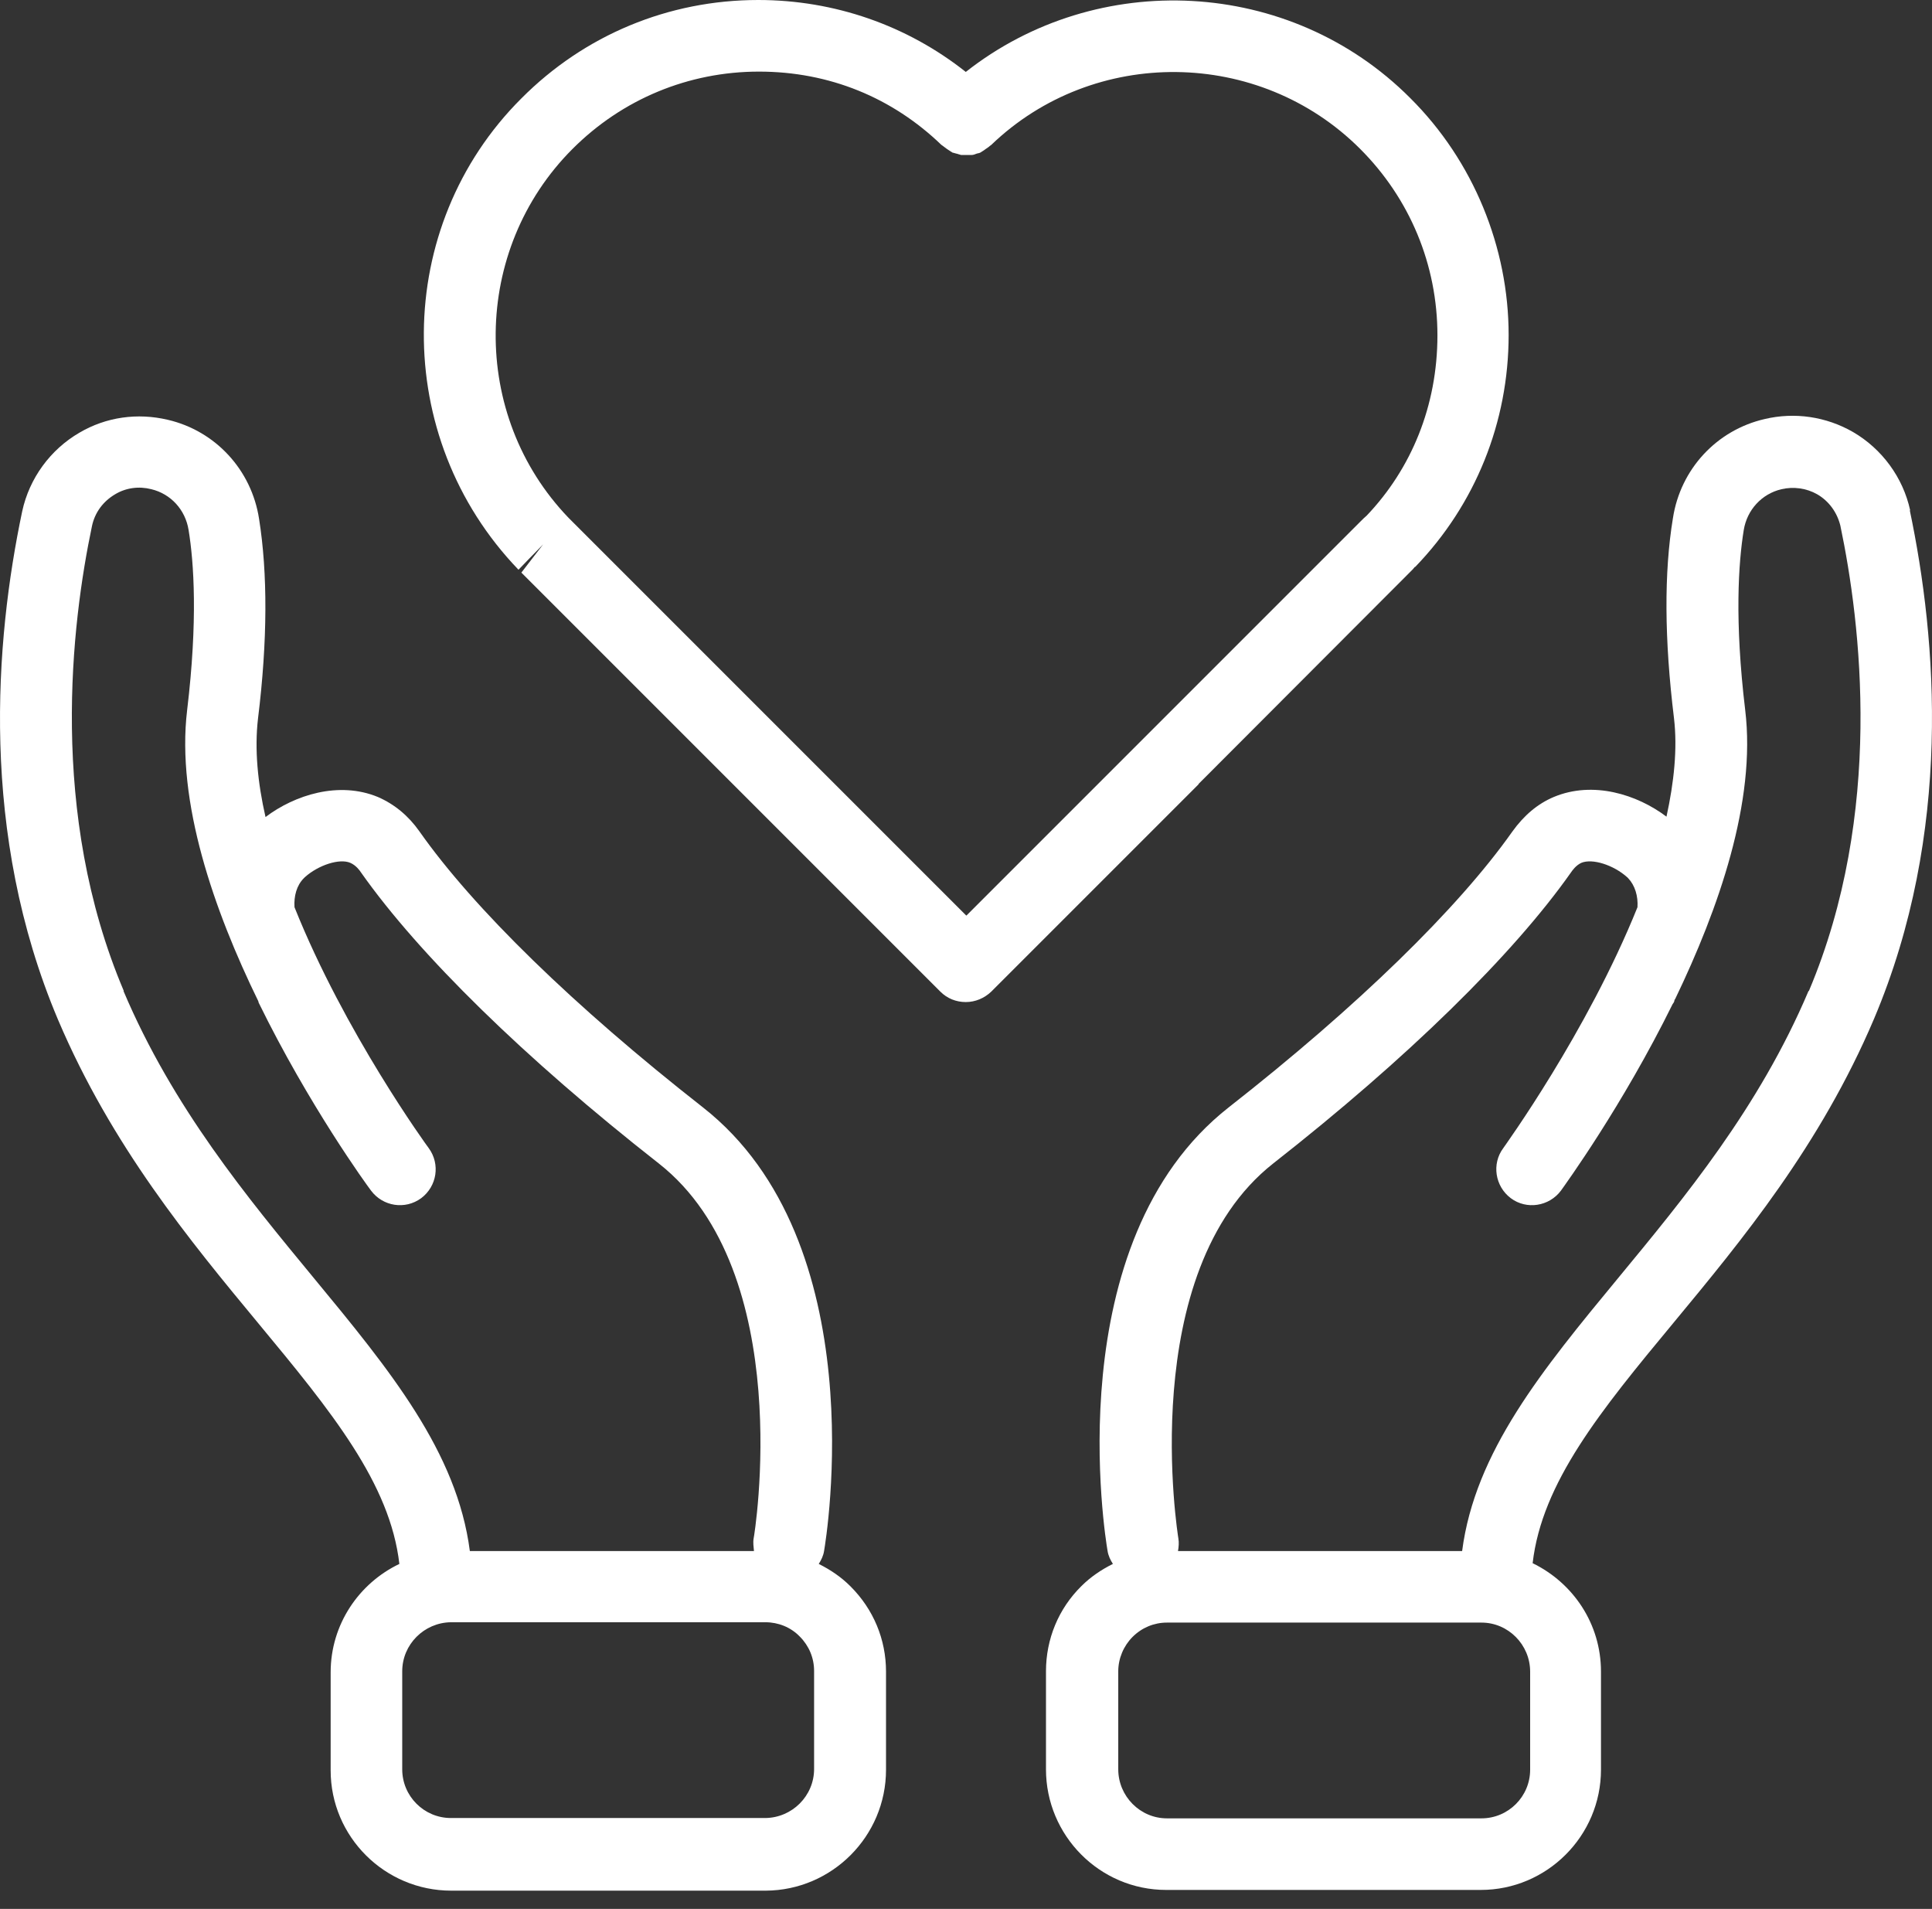
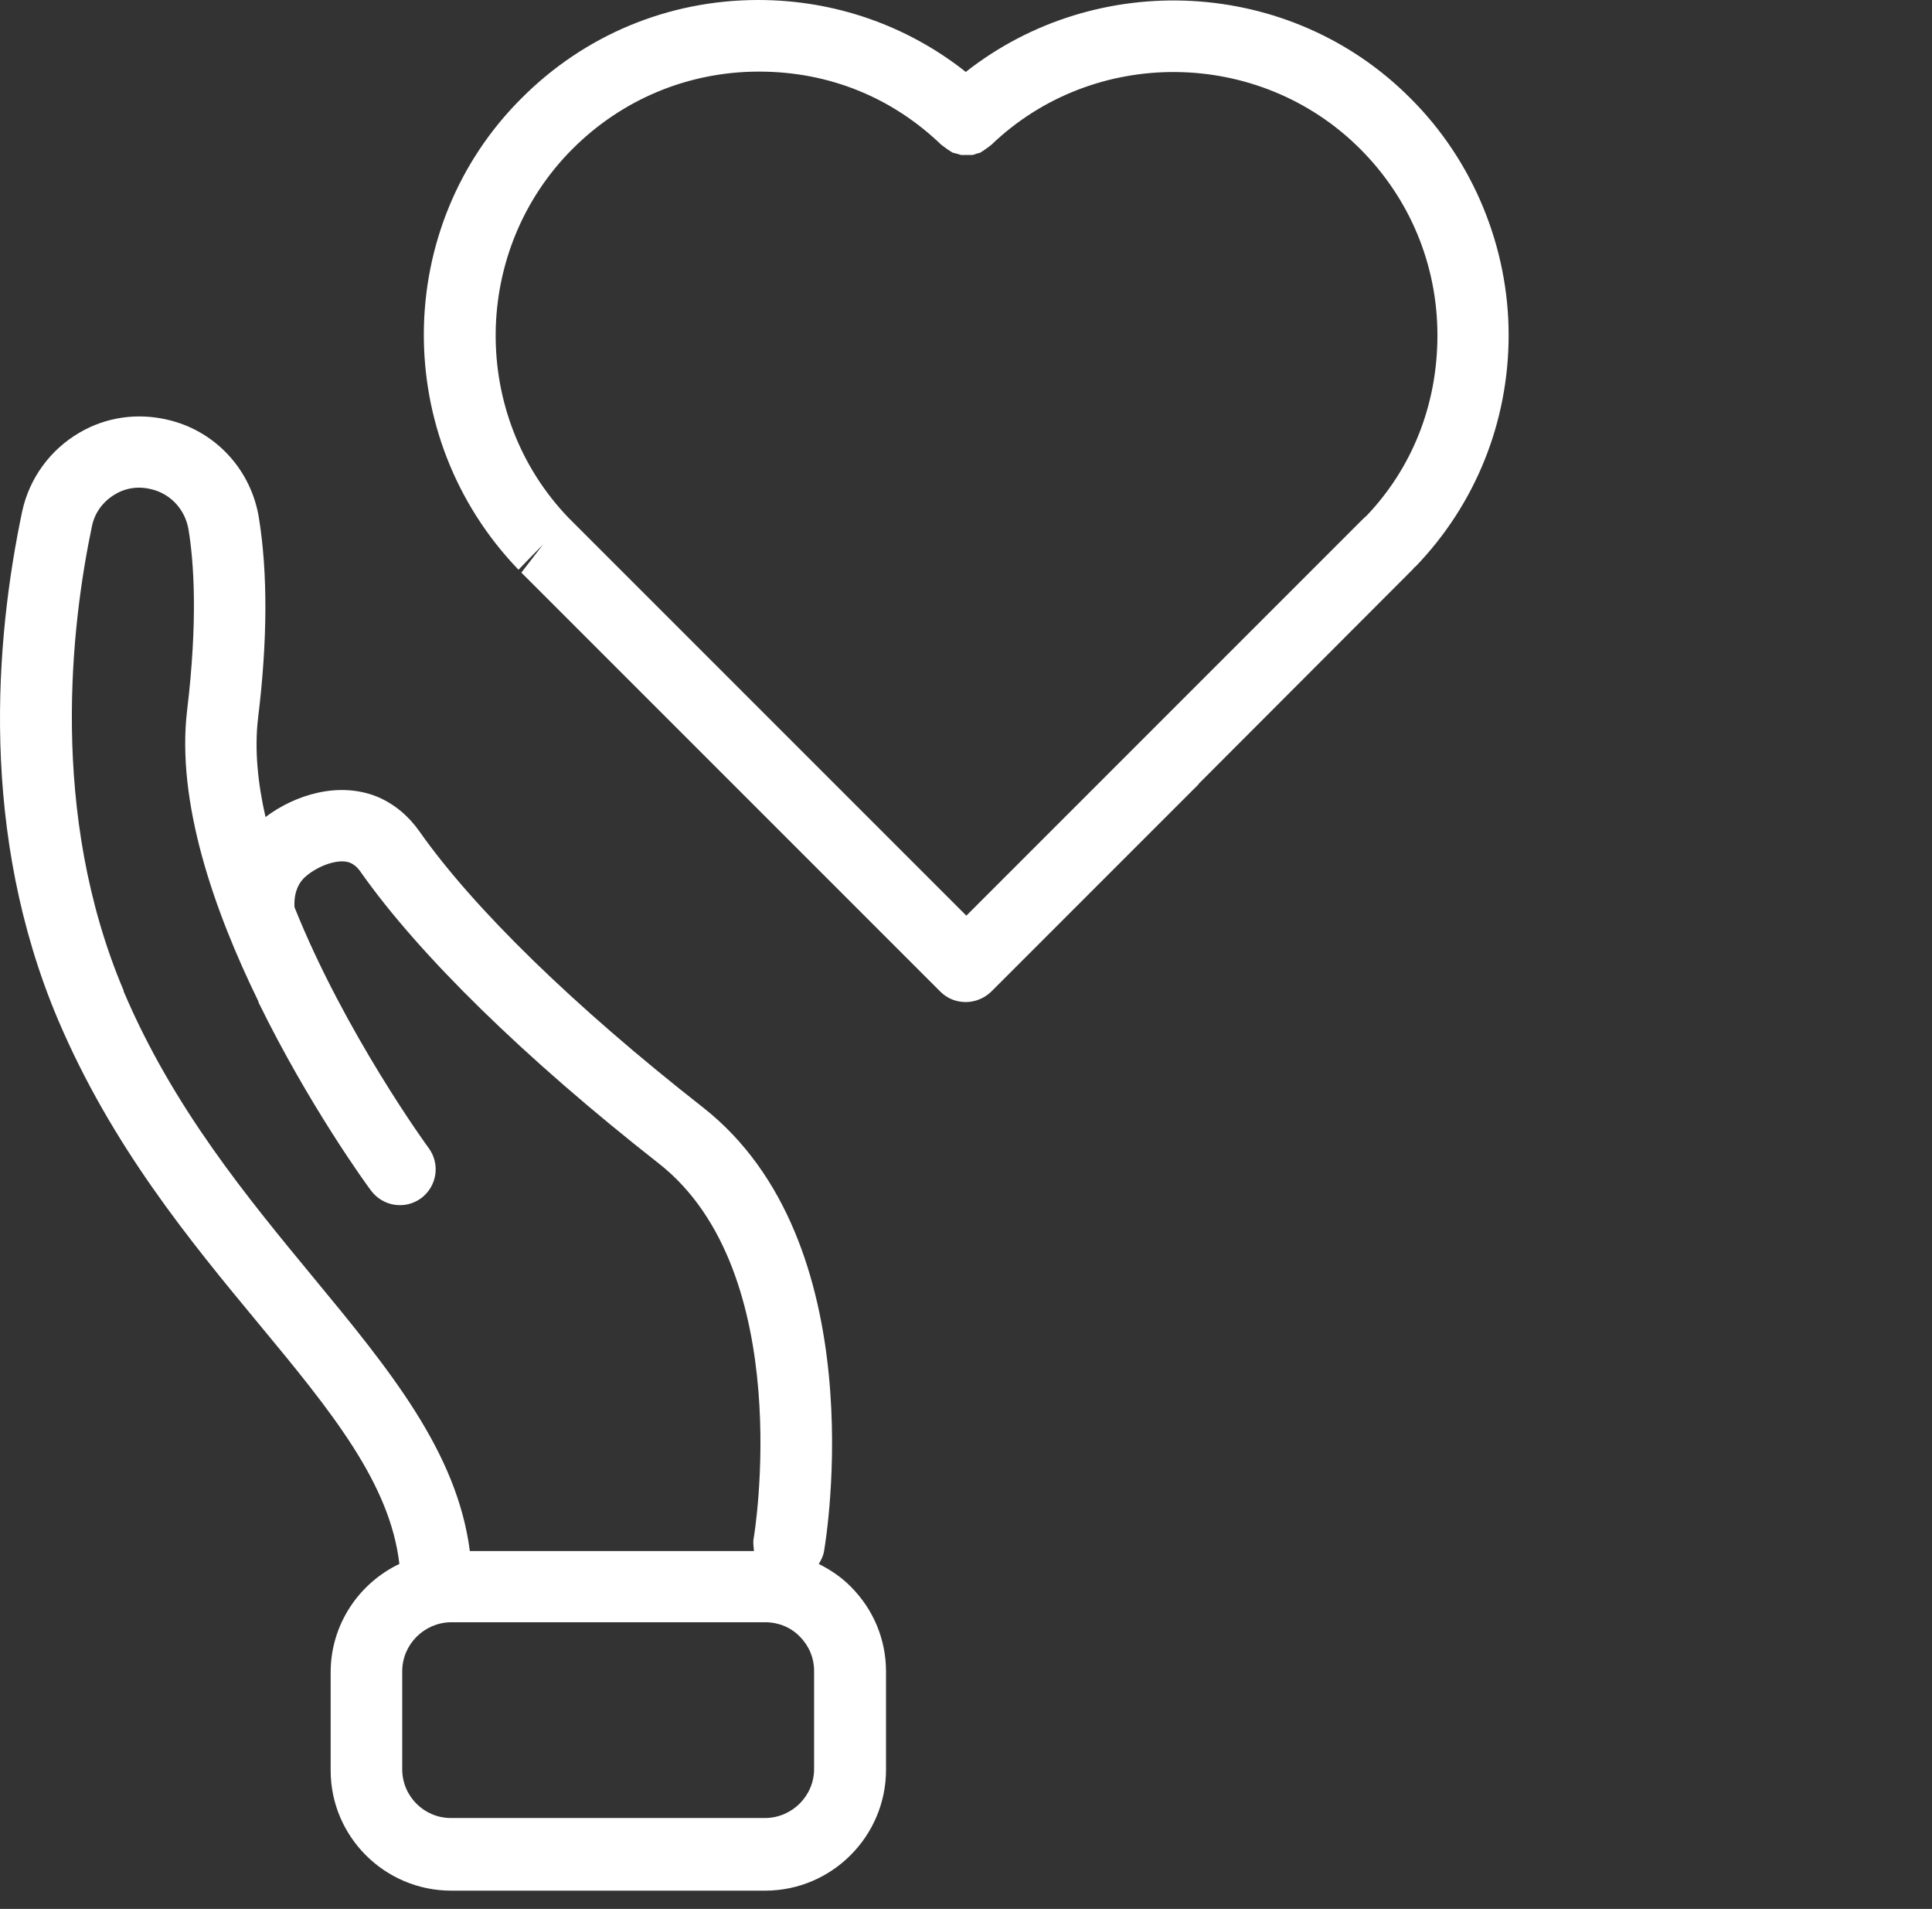
<svg xmlns="http://www.w3.org/2000/svg" width="83" height="82" viewBox="0 0 83 82" fill="none">
  <rect x="0" y="0" width="83" height="82" fill="#333333" stroke="none" />
  <path d="M36.527 68.134C36.127 67.734 35.666 67.427 35.174 67.181C35.282 67.011 35.374 66.827 35.405 66.612C35.497 66.074 37.588 53.36 30.193 47.565C24.659 43.23 20.339 39.017 18.018 35.712C17.541 35.036 16.942 34.544 16.234 34.236C14.559 33.544 12.668 34.144 11.407 35.097C11.069 33.621 10.931 32.176 11.084 30.869C11.499 27.503 11.499 24.613 11.13 22.291C10.808 20.185 9.255 18.509 7.21 18.033C5.904 17.725 4.566 17.91 3.413 18.586C2.168 19.309 1.261 20.539 0.953 21.968C-0.215 27.518 -0.891 35.804 2.491 43.799C4.797 49.225 8.148 53.284 11.115 56.866C14.251 60.648 16.757 63.722 17.157 67.181C15.42 68.011 14.205 69.779 14.205 71.839V76.051C14.205 78.895 16.526 81.216 19.386 81.216H32.898C35.742 81.201 38.064 78.88 38.064 76.02V71.808C38.064 70.424 37.526 69.133 36.542 68.149L36.527 68.134ZM5.319 42.569C2.075 34.928 3.075 26.765 3.951 22.599C4.074 22.015 4.428 21.538 4.95 21.23C5.411 20.954 5.965 20.877 6.503 21.015C7.333 21.215 7.963 21.892 8.102 22.768C8.332 24.167 8.501 26.657 8.04 30.5C7.564 34.451 9.193 39.109 11.1 43.014V43.03C11.1 43.03 11.115 43.061 11.115 43.076C13.267 47.473 15.742 50.886 15.942 51.147C16.449 51.823 17.402 51.977 18.094 51.47C18.771 50.962 18.924 50.009 18.417 49.317C18.356 49.241 14.804 44.352 12.652 38.971C12.621 38.494 12.744 38.033 13.052 37.726L13.098 37.68C13.682 37.157 14.589 36.865 15.05 37.065C15.296 37.172 15.45 37.388 15.511 37.48C18.002 41.016 22.537 45.459 28.302 49.978C34.251 54.651 32.407 65.982 32.376 66.089C32.345 66.274 32.376 66.443 32.391 66.627H20.185C19.632 62.369 16.757 58.864 13.467 54.882C10.639 51.453 7.426 47.579 5.304 42.567L5.319 42.569ZM32.884 78.096H19.371C18.218 78.096 17.28 77.158 17.28 76.005V71.793C17.28 70.64 18.218 69.702 19.371 69.686H32.884C33.437 69.686 33.975 69.902 34.359 70.301C34.759 70.701 34.974 71.224 34.974 71.777V75.99C34.974 77.142 34.037 78.08 32.884 78.096Z" fill="white" />
-   <path d="M82.062 21.922C81.755 20.508 80.848 19.278 79.602 18.555C78.449 17.894 77.097 17.694 75.805 18.002C73.745 18.478 72.192 20.154 71.87 22.26C71.485 24.581 71.501 27.471 71.916 30.854C72.07 32.16 71.916 33.605 71.593 35.081C70.332 34.128 68.442 33.529 66.75 34.236C66.059 34.528 65.474 35.02 64.967 35.727C62.646 39.017 58.326 43.229 52.792 47.564C45.397 53.36 47.488 66.073 47.58 66.611C47.611 66.826 47.703 67.011 47.811 67.18C47.319 67.426 46.858 67.733 46.458 68.133C45.474 69.102 44.936 70.408 44.936 71.792V76.004C44.936 78.848 47.242 81.185 50.101 81.185H63.614C66.458 81.185 68.779 78.863 68.779 76.019V71.807C68.779 69.747 67.58 67.995 65.843 67.149C66.243 63.69 68.749 60.615 71.885 56.834C74.852 53.252 78.203 49.194 80.509 43.767C83.891 35.773 83.215 27.487 82.046 21.922L82.062 21.922ZM65.736 76.02C65.736 77.173 64.798 78.11 63.645 78.11H50.132C48.979 78.11 48.041 77.157 48.041 76.004V71.792C48.041 71.239 48.272 70.701 48.656 70.316C49.056 69.917 49.579 69.701 50.132 69.701H63.645C64.798 69.701 65.736 70.654 65.736 71.808V76.02ZM77.696 42.568C75.574 47.579 72.361 51.453 69.532 54.882C66.243 58.864 63.368 62.369 62.814 66.627H50.608C50.639 66.443 50.654 66.259 50.624 66.089C50.608 65.982 48.764 54.652 54.698 49.978C60.463 45.459 64.998 41.016 67.488 37.48C67.55 37.388 67.703 37.173 67.934 37.065C68.41 36.865 69.317 37.157 69.902 37.68L69.948 37.726C70.24 38.033 70.378 38.495 70.347 38.971C68.18 44.352 64.629 49.241 64.583 49.318C64.075 49.994 64.229 50.963 64.905 51.47C65.582 51.977 66.55 51.824 67.058 51.147C67.242 50.886 69.702 47.504 71.854 43.138C71.885 43.092 71.915 43.061 71.931 42.999C71.931 42.999 71.931 42.938 71.962 42.923C73.837 39.033 75.451 34.421 74.975 30.501C74.514 26.658 74.683 24.183 74.913 22.768C75.052 21.907 75.682 21.216 76.528 21.016C77.05 20.893 77.604 20.97 78.065 21.231C78.572 21.523 78.926 22.015 79.064 22.584C79.94 26.765 80.939 34.929 77.711 42.569L77.696 42.568Z" fill="white" />
  <path d="M51.499 33.667L60.677 24.474L60.692 24.459C60.723 24.428 60.754 24.382 60.784 24.351H60.8C63.383 21.676 64.812 18.14 64.812 14.389C64.812 10.638 63.306 6.918 60.584 4.212C55.419 -0.969 47.133 -1.353 41.491 3.09C38.97 1.092 35.849 0 32.575 0C28.716 0 25.104 1.507 22.398 4.228C16.879 9.731 16.786 18.77 22.275 24.474L22.705 24.028L23.335 23.383L22.813 24.059L22.398 24.597L40.4 42.599C40.692 42.891 41.076 43.045 41.491 43.045C41.906 43.045 42.291 42.876 42.583 42.599L51.484 33.698L51.499 33.667ZM41.507 39.325L24.427 22.246C20.184 17.834 20.261 10.731 24.597 6.396C26.733 4.259 29.578 3.076 32.606 3.076C35.635 3.076 38.34 4.198 40.446 6.227C40.446 6.227 40.477 6.242 40.492 6.258L40.677 6.396C40.739 6.442 40.8 6.473 40.861 6.519C40.877 6.519 40.892 6.535 40.908 6.55C40.954 6.565 41.015 6.581 41.077 6.596C41.154 6.611 41.215 6.642 41.292 6.658H41.523H41.738C41.815 6.658 41.892 6.627 41.968 6.596C42.014 6.581 42.076 6.581 42.122 6.55C42.138 6.55 42.153 6.535 42.168 6.519C42.23 6.488 42.291 6.442 42.353 6.396C42.414 6.35 42.476 6.319 42.537 6.258C42.537 6.258 42.568 6.242 42.583 6.227C46.995 1.984 54.098 2.061 58.433 6.396C60.57 8.533 61.753 11.377 61.753 14.406C61.753 17.434 60.631 20.14 58.709 22.154C58.617 22.23 58.54 22.307 58.433 22.415L41.522 39.326L41.507 39.325Z" fill="white" />
</svg>